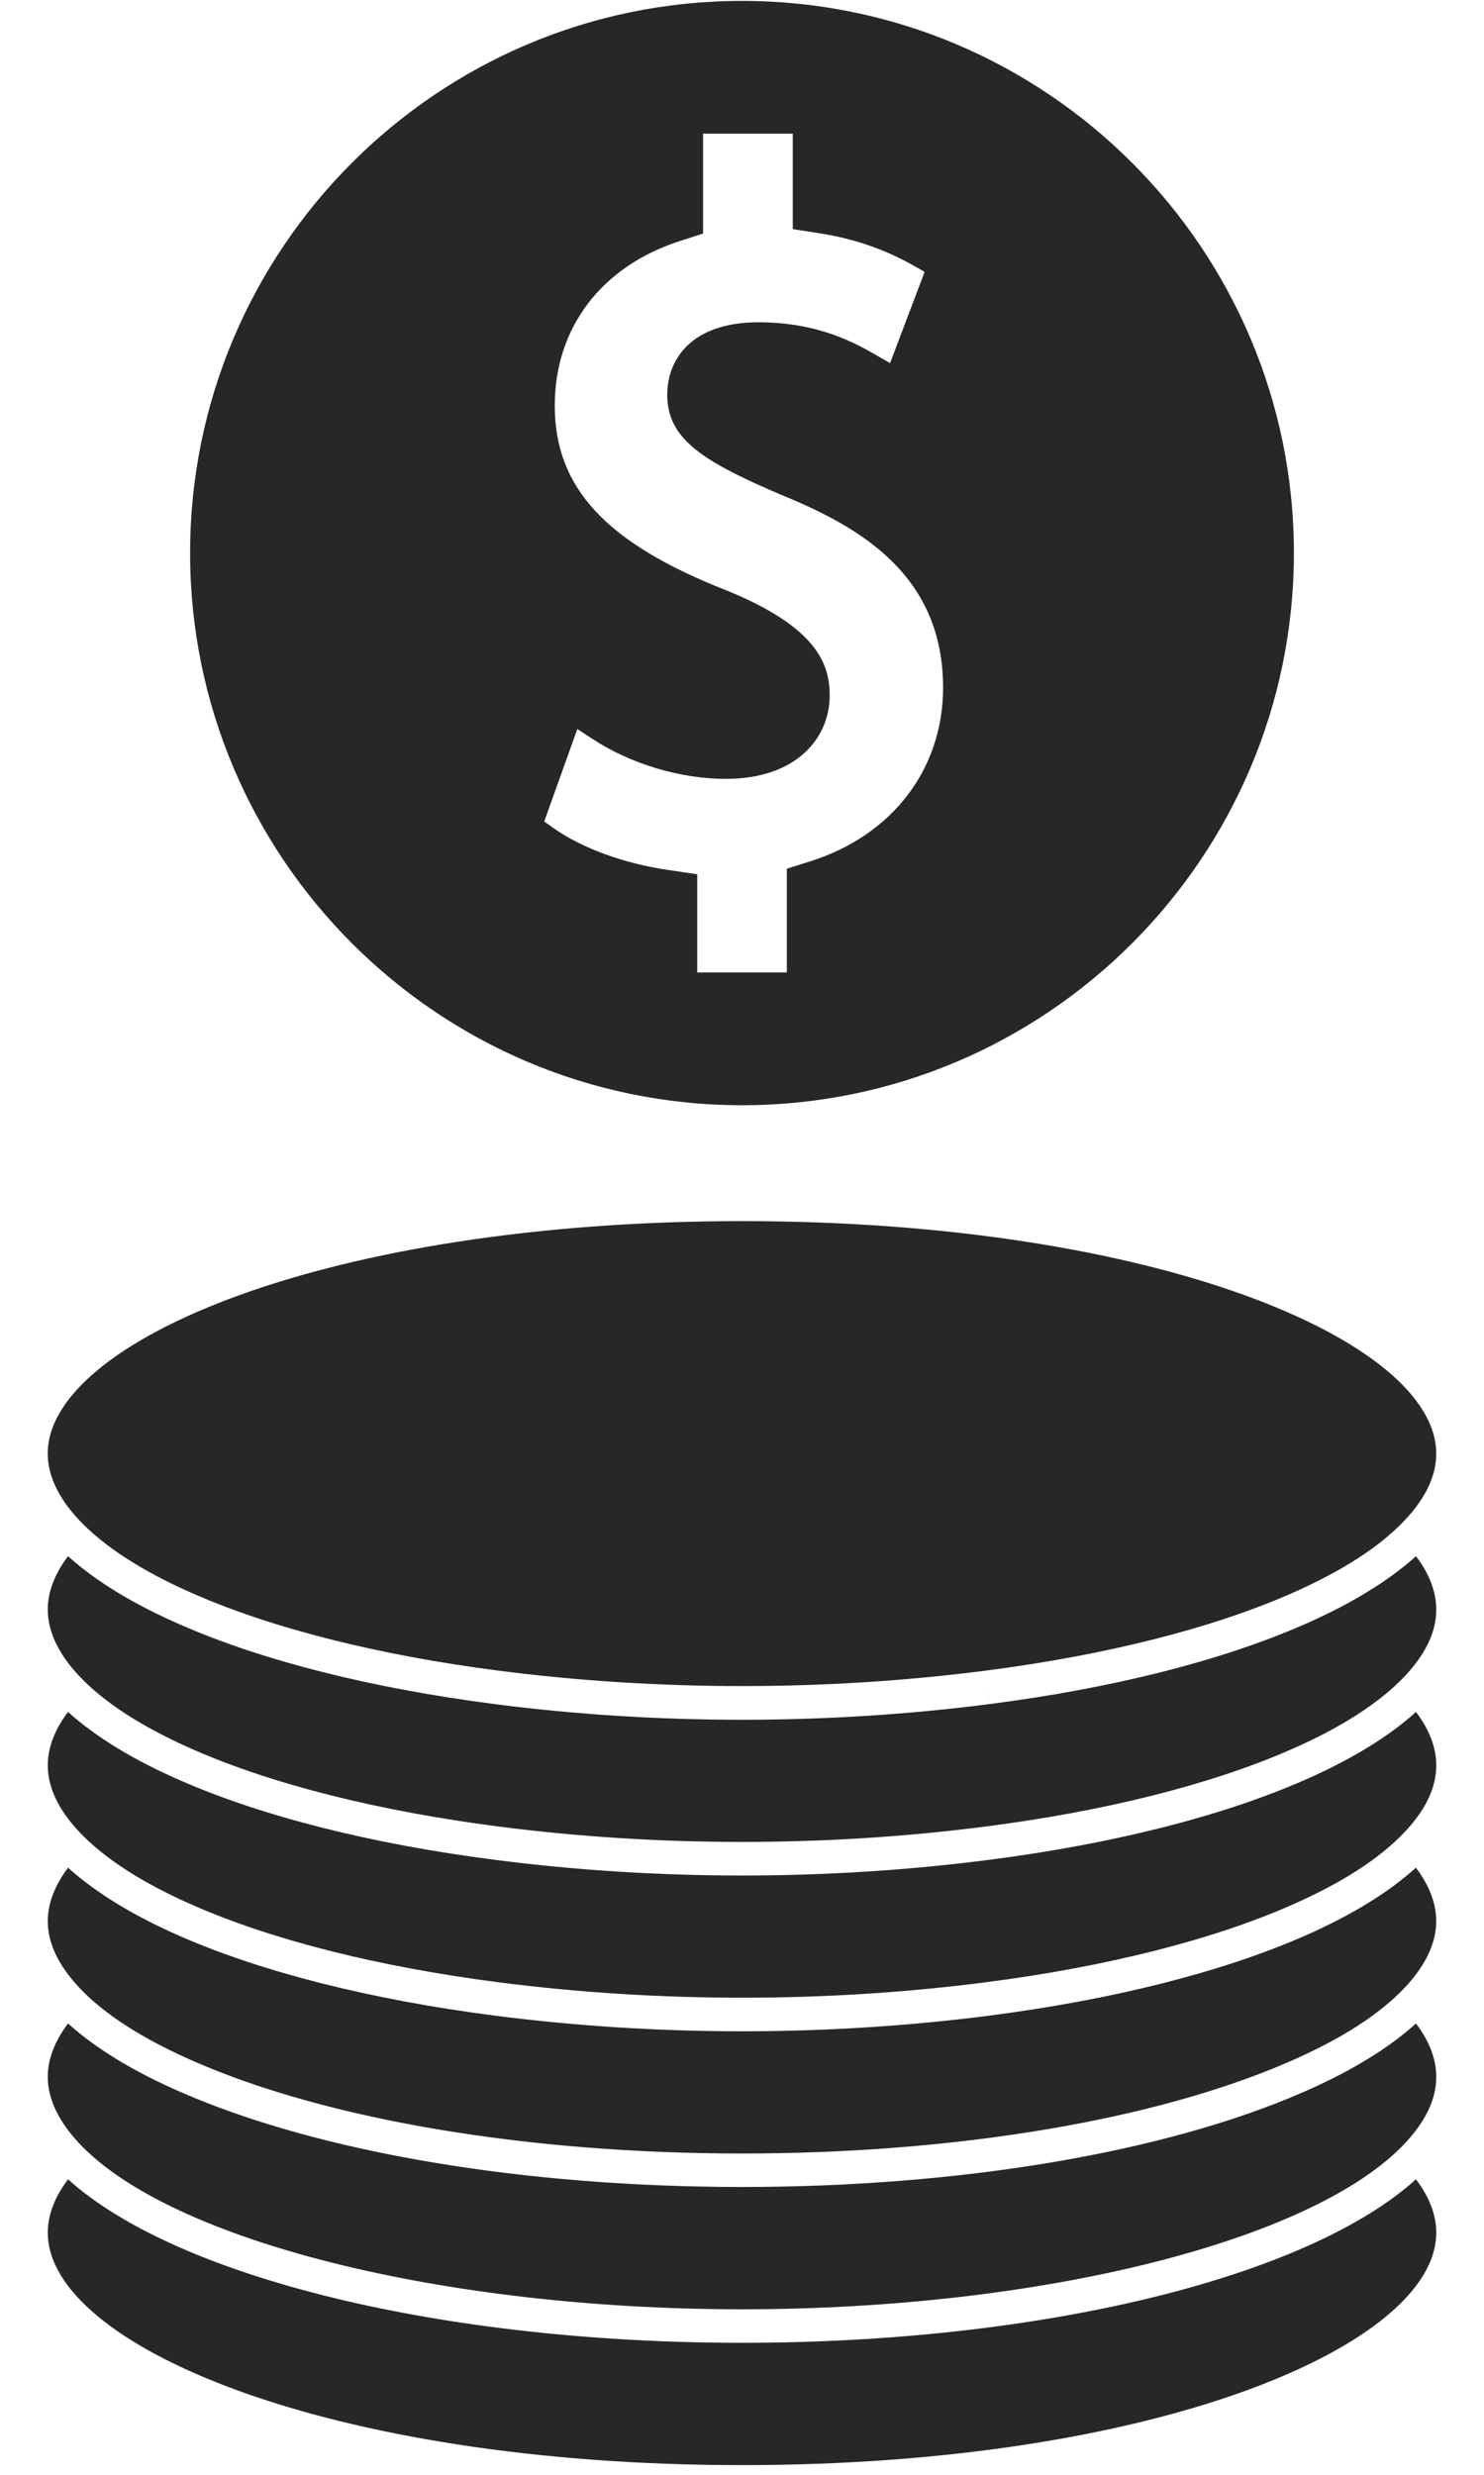
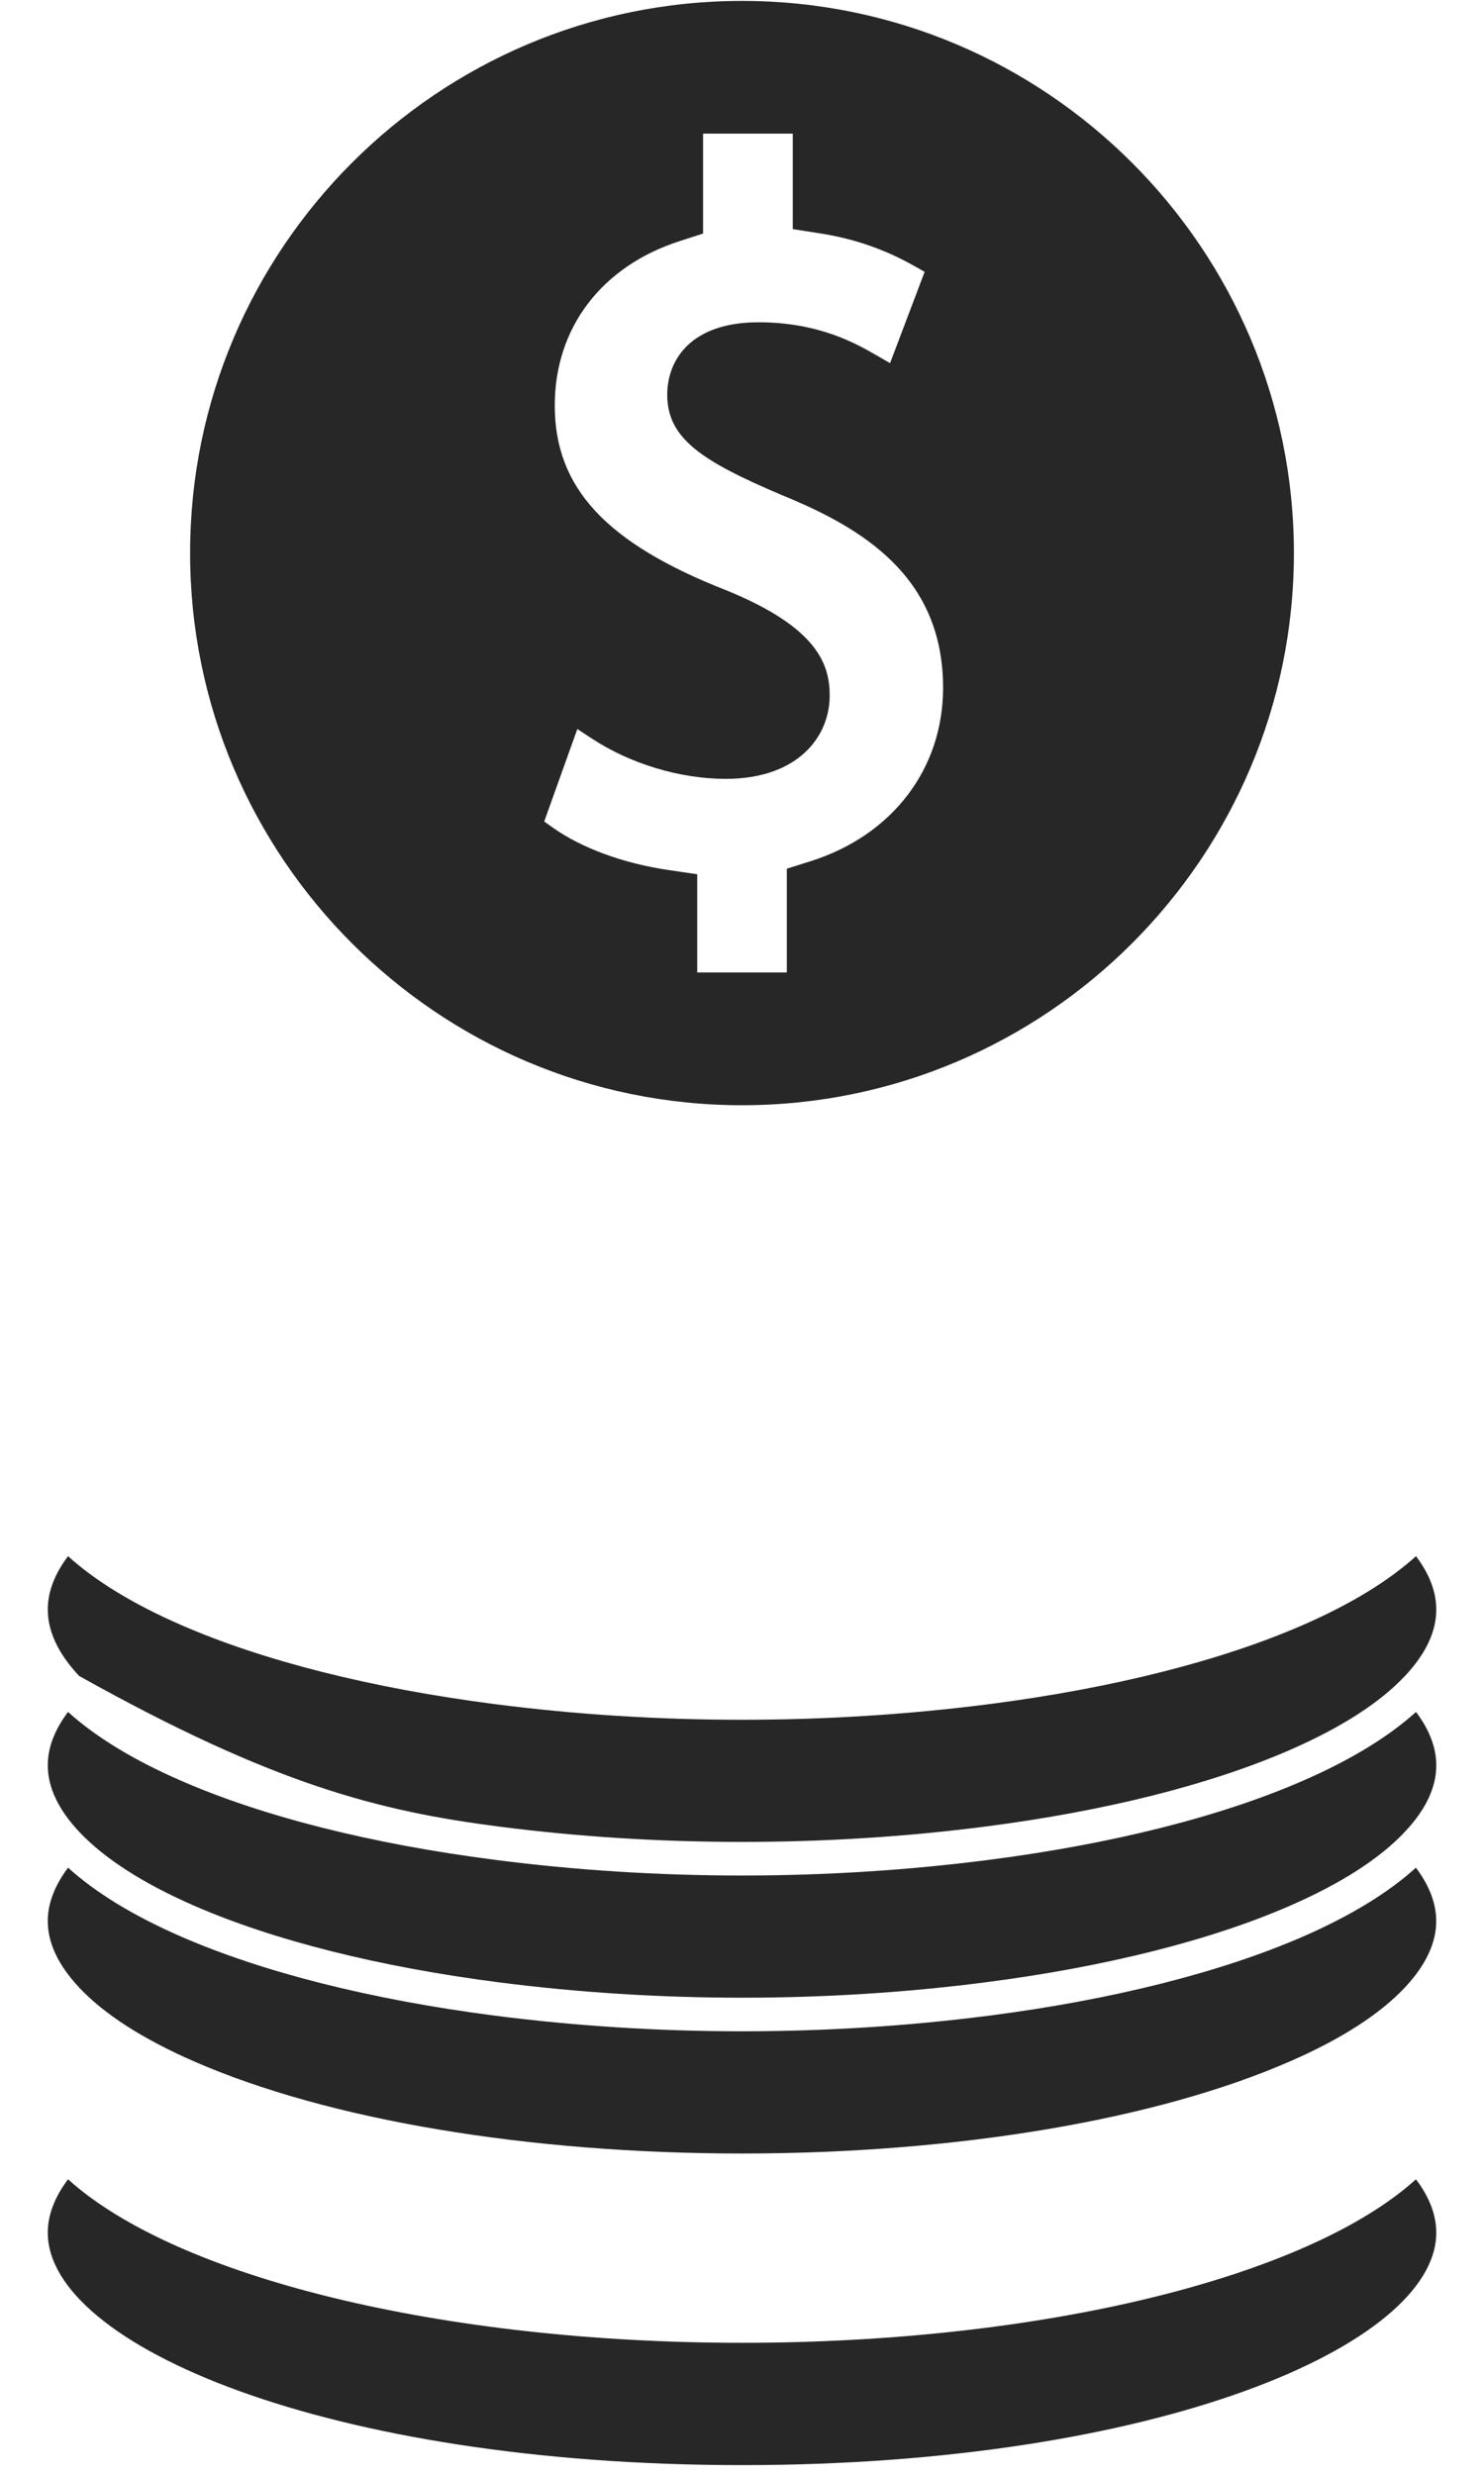
<svg xmlns="http://www.w3.org/2000/svg" width="15" height="25" viewBox="0 0 32 57" fill="none">
  <path d="M16 0.021C8.987 0.021 3.281 5.725 3.281 12.738C3.281 19.75 8.987 25.456 16 25.456C23.014 25.456 28.719 19.75 28.719 12.738C28.719 5.725 23.013 0.021 16 0.021ZM14.308 20.039C13.271 19.889 12.297 19.53 11.637 19.06L11.442 18.921L12.205 16.791L12.538 17.009C13.421 17.592 14.575 17.939 15.624 17.939C17.28 17.939 18.021 16.975 18.021 16.02C18.021 15.301 17.739 14.45 15.635 13.595C12.867 12.51 11.685 11.237 11.685 9.341C11.685 7.549 12.763 6.132 14.568 5.552L15.103 5.379V3.078H17.17V5.277L17.822 5.379C18.6 5.503 19.304 5.748 19.975 6.129L20.209 6.261L19.412 8.364L19.092 8.179C18.632 7.915 17.774 7.423 16.378 7.423C14.828 7.423 14.277 8.285 14.277 9.091C14.277 10.109 15.089 10.625 16.92 11.404C18.757 12.153 20.634 13.265 20.634 15.84C20.634 17.712 19.462 19.244 17.573 19.838L17.033 20.008V22.398H14.968V20.136L14.308 20.039Z" fill="#282727" />
  <path d="M3.377 43.894C5.207 44.691 7.634 45.302 10.4 45.658C14.062 46.129 17.941 46.13 21.604 45.658C24.368 45.302 26.796 44.692 28.627 43.894C29.809 43.379 30.701 42.805 31.279 42.188C31.759 41.678 32.002 41.164 32 40.659C32 40.252 31.843 39.841 31.533 39.43C30.896 40.005 30.024 40.537 28.935 41.011C27.035 41.84 24.534 42.469 21.702 42.835C19.844 43.075 17.926 43.197 16.001 43.197C14.075 43.197 12.156 43.076 10.3 42.835C7.464 42.471 4.964 41.84 3.067 41.012C1.976 40.537 1.105 40.005 0.468 39.43C0.158 39.841 0.001 40.253 0.001 40.659C0.001 41.164 0.244 41.679 0.724 42.189V42.19C1.303 42.804 2.196 43.379 3.377 43.894Z" fill="#282727" />
-   <path d="M0.723 49.364C2.838 51.616 9.12 53.188 16.001 53.188C22.883 53.188 29.165 51.615 31.279 49.364L31.283 49.359C31.761 48.849 32.002 48.336 32 47.834C32 47.428 31.843 47.016 31.532 46.605C30.896 47.181 30.024 47.712 28.935 48.186C25.754 49.575 21.04 50.371 16.001 50.371C10.962 50.371 6.248 49.575 3.067 48.186C1.977 47.712 1.106 47.181 0.468 46.605C0.158 47.016 0.001 47.429 0.001 47.834C0.001 48.337 0.243 48.851 0.722 49.362L0.723 49.364Z" fill="#282727" />
-   <path d="M0.724 38.601C1.303 39.217 2.195 39.79 3.376 40.306C5.207 41.105 7.636 41.714 10.399 42.07C14.049 42.541 17.952 42.542 21.603 42.07C24.366 41.715 26.793 41.105 28.626 40.306C29.808 39.791 30.7 39.217 31.279 38.601L31.284 38.596C31.761 38.087 32.002 37.573 32 37.071C32 36.665 31.843 36.253 31.533 35.842C30.896 36.417 30.024 36.949 28.935 37.424C27.04 38.252 24.54 38.883 21.703 39.249L21.653 38.867L21.702 39.249C19.838 39.489 17.92 39.61 16.001 39.61C14.082 39.61 12.164 39.49 10.3 39.249C7.462 38.883 4.96 38.252 3.067 37.424C1.976 36.949 1.104 36.417 0.468 35.842C0.158 36.253 0.001 36.666 0.001 37.071C0.001 37.574 0.243 38.089 0.722 38.599L0.724 38.601Z" fill="#282727" />
+   <path d="M0.724 38.601C5.207 41.105 7.636 41.714 10.399 42.07C14.049 42.541 17.952 42.542 21.603 42.07C24.366 41.715 26.793 41.105 28.626 40.306C29.808 39.791 30.7 39.217 31.279 38.601L31.284 38.596C31.761 38.087 32.002 37.573 32 37.071C32 36.665 31.843 36.253 31.533 35.842C30.896 36.417 30.024 36.949 28.935 37.424C27.04 38.252 24.54 38.883 21.703 39.249L21.653 38.867L21.702 39.249C19.838 39.489 17.92 39.61 16.001 39.61C14.082 39.61 12.164 39.49 10.3 39.249C7.462 38.883 4.96 38.252 3.067 37.424C1.976 36.949 1.104 36.417 0.468 35.842C0.158 36.253 0.001 36.666 0.001 37.071C0.001 37.574 0.243 38.089 0.722 38.599L0.724 38.601Z" fill="#282727" />
  <path d="M28.935 44.601C27.038 45.427 24.537 46.058 21.702 46.424C19.838 46.664 17.92 46.785 16.001 46.785C14.082 46.785 12.164 46.664 10.3 46.424C7.462 46.058 4.961 45.427 3.067 44.601C1.976 44.125 1.105 43.593 0.469 43.017C0.158 43.429 0.001 43.843 0.001 44.248C0.001 44.751 0.243 45.264 0.722 45.774L0.723 45.776C1.302 46.393 2.195 46.965 3.376 47.48C6.463 48.827 11.065 49.6 16.001 49.6C20.936 49.6 25.538 48.827 28.624 47.48C29.805 46.966 30.698 46.393 31.277 45.776C31.756 45.266 31.999 44.751 31.999 44.248C31.999 43.841 31.841 43.428 31.531 43.017C30.896 43.593 30.024 44.125 28.935 44.601Z" fill="#282727" />
  <path d="M16.001 53.96C9.111 53.96 2.979 52.46 0.468 50.194C0.158 50.605 0.001 51.018 0.001 51.424C0.001 54.009 6.43 56.777 16.001 56.777C25.571 56.777 32 54.009 32 51.424C32 51.017 31.843 50.605 31.532 50.194C29.023 52.46 22.891 53.96 16.001 53.96Z" fill="#282727" />
-   <path d="M0.724 35.011C1.303 35.626 2.194 36.199 3.376 36.715C5.206 37.513 7.633 38.124 10.399 38.48C14.06 38.952 17.939 38.952 21.602 38.48C24.369 38.124 26.797 37.513 28.626 36.715C29.808 36.2 30.701 35.626 31.278 35.01C31.758 34.5 32.001 33.986 31.999 33.48C31.999 30.894 25.57 28.125 16 28.125C6.429 28.125 0 30.893 0 33.48C0.001 33.986 0.244 34.5 0.724 35.011Z" fill="#282727" />
</svg>